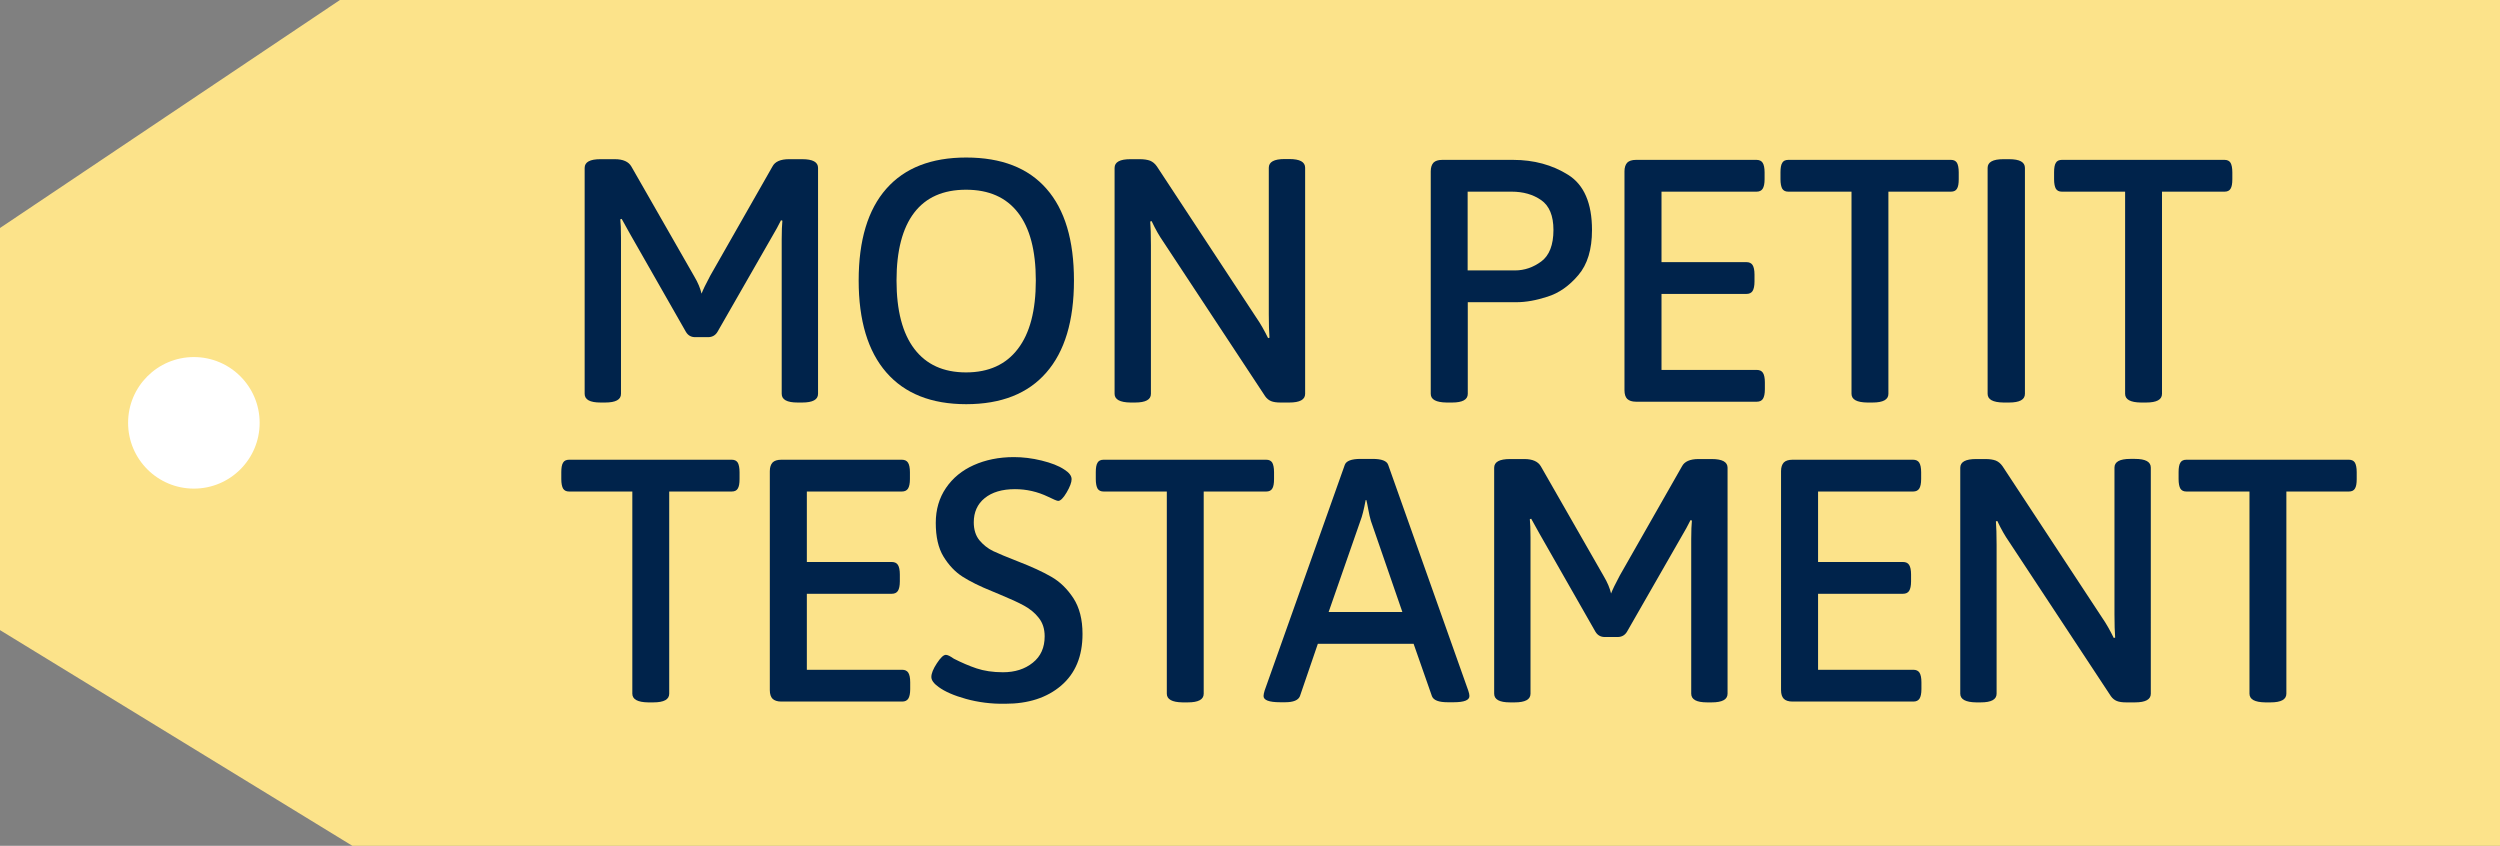
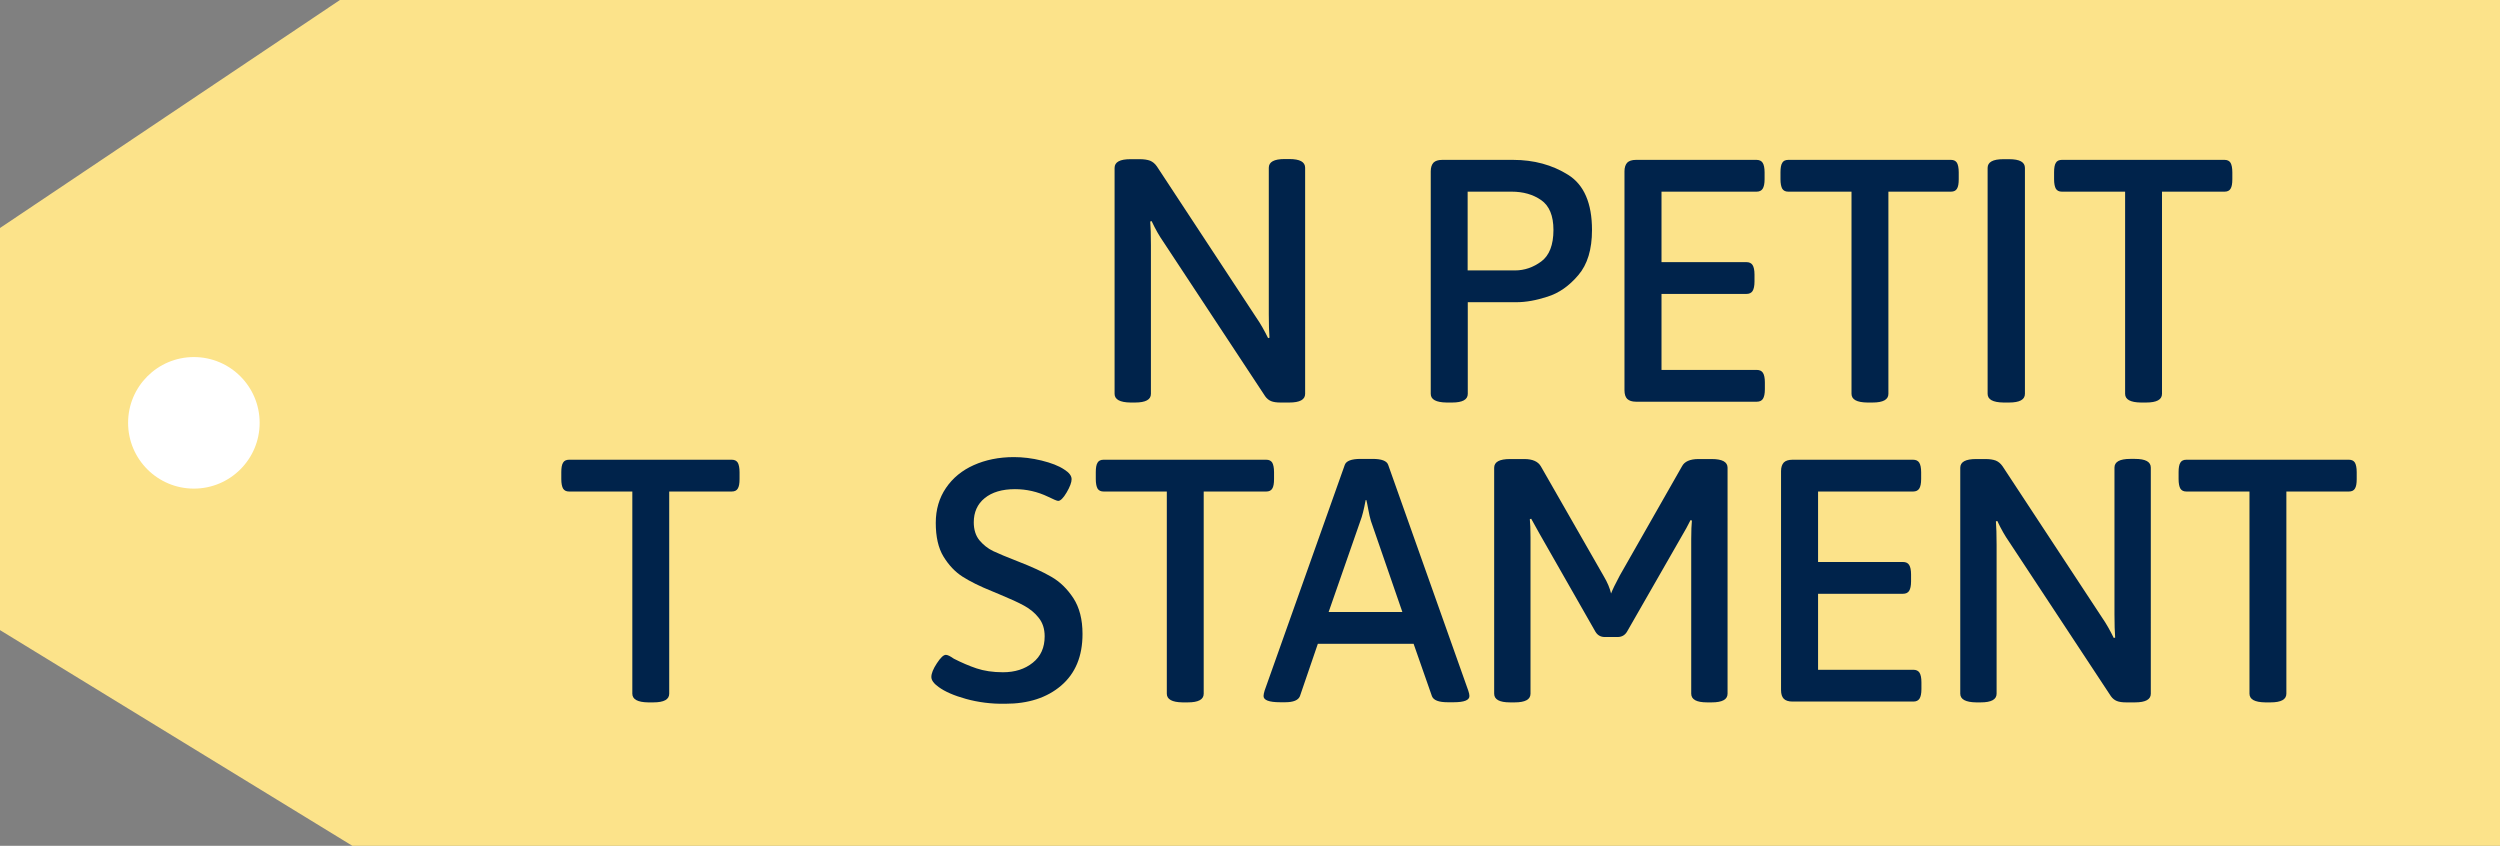
<svg xmlns="http://www.w3.org/2000/svg" version="1.1" id="Calque_1" x="0px" y="0px" viewBox="0 0 1809.2 612.1" style="enable-background:new 0 0 1809.2 612.1;" xml:space="preserve">
  <rect x="0" y="0" width="1809.2" height="612.1" fill="#808080" stroke="none" />
  <style type="text/css">
	.st0{fill:#FCE38A;}
	.st1{enable-background:new    ;}
	.st2{fill:#00234B;}
	.st3{fill:#FFFFFF;}
</style>
  <title>Fichier 4</title>
  <g id="Calque_2_1_">
    <g id="Calque_3">
      <polygon class="st0" points="1809.2,0 1809.2,612.1 255,612.1 0,456 0,165 246,0   " />
      <g class="st1">
-         <path class="st2" d="M496.4,240.2l-40.5-71c-1-1.7-3-5.3-6-10.8l-1,0.3c0.3,2.8,0.5,7.3,0.5,13.3v113c0,4.2-3.8,6.3-11.5,6.3     h-3.3c-7.7,0-11.5-2.1-11.5-6.3V121.5c0-4.2,3.8-6.3,11.5-6.3h10.3c6,0,10,1.8,12,5.3l45.5,79.5c2.7,4.5,4.4,8.7,5.3,12.5     c1-2.7,3.1-7,6.3-13l45-79c1.8-3.5,5.8-5.3,12-5.3h9.5c7.7,0,11.5,2.1,11.5,6.3V285c0,4.2-3.8,6.3-11.5,6.3h-3.3     c-7.7,0-11.5-2.1-11.5-6.3V173.2c0-6,0.2-10.5,0.5-13.5l-1-0.3c-2,4-4,7.7-6,11l-40,69.8c-1.5,2.5-3.8,3.8-6.8,3.8h-9.3     C500.1,244,497.9,242.7,496.4,240.2z" />
-         <path class="st2" d="M641.4,269.5c-13.3-15.3-20-37.5-20-66.5c0-29.2,6.7-51.3,20-66.4c13.3-15.1,32.6-22.6,57.8-22.6     c25.5,0,44.9,7.5,58.1,22.6c13.3,15.1,19.9,37.2,19.9,66.4c0,29.2-6.7,51.4-20,66.6c-13.3,15.3-32.7,22.9-58,22.9     C674,292.5,654.7,284.8,641.4,269.5z M736.6,252.5c8.7-11.3,13-27.8,13-49.5c0-21.7-4.3-38-12.9-49.1     c-8.6-11.1-21.1-16.6-37.6-16.6s-29,5.5-37.5,16.6c-8.5,11.1-12.8,27.5-12.8,49.1c0,21.7,4.3,38.2,12.9,49.5     c8.6,11.3,21,17,37.4,17C715.5,269.5,728,263.8,736.6,252.5z" />
        <path class="st2" d="M806.6,285V121.5c0-4.2,3.8-6.3,11.5-6.3h6.8c3,0,5.5,0.4,7.4,1.1c1.9,0.8,3.5,2.1,4.9,4.1l72,109.5     c3,4.3,5.8,9.3,8.5,14.8l1-0.3c-0.3-3.8-0.5-9.5-0.5-17v-106c0-4.2,3.8-6.3,11.5-6.3h3.3c7.7,0,11.5,2.1,11.5,6.3V285     c0,4.2-3.8,6.3-11.5,6.3h-6.3c-2.8,0-5.1-0.3-6.8-1c-1.7-0.7-3.1-1.8-4.3-3.5L841.9,175c-2.8-4-5.7-9-8.5-15l-1,0.3     c0.3,3.8,0.5,9.5,0.5,17V285c0,4.2-3.8,6.3-11.5,6.3h-3.3C810.5,291.2,806.6,289.1,806.6,285z" />
        <path class="st2" d="M1035.4,285V124c0-2.8,0.7-4.9,2-6.3c1.3-1.3,3.4-2,6.3-2h51.3c15,0,28.3,3.6,39.8,10.8     c11.5,7.2,17.3,20.5,17.3,40c0,14-3.3,24.9-9.9,32.6c-6.6,7.8-14,13-22.3,15.6c-8.3,2.7-15.7,4-22.4,4h-35.3V285     c0,4.2-3.8,6.3-11.3,6.3h-4C1039.2,291.2,1035.4,289.1,1035.4,285z M1096.4,195.7c6.8,0,13.2-2.2,19-6.5     c5.8-4.3,8.8-11.9,8.8-22.8c0-10.3-3-17.5-8.9-21.6c-5.9-4.1-13-6.1-21.4-6.1h-31.8v57H1096.4z" />
        <path class="st2" d="M1177.6,288.7c-1.3-1.3-2-3.4-2-6.3V124c0-2.8,0.7-4.9,2-6.3c1.3-1.3,3.4-2,6.3-2h87.3c2,0,3.5,0.7,4.4,2.1     c0.9,1.4,1.4,3.7,1.4,6.9v5c0,3.2-0.5,5.5-1.4,6.9c-0.9,1.4-2.4,2.1-4.4,2.1h-68.8v51h61.5c2,0,3.5,0.7,4.4,2.1     c0.9,1.4,1.4,3.7,1.4,6.9v5c0,3.2-0.5,5.5-1.4,6.9c-0.9,1.4-2.4,2.1-4.4,2.1h-61.5v55h69c2,0,3.5,0.7,4.4,2.1     c0.9,1.4,1.4,3.7,1.4,6.9v5c0,3.2-0.5,5.5-1.4,6.9c-0.9,1.4-2.4,2.1-4.4,2.1h-87.5C1181,290.7,1179,290,1177.6,288.7z" />
        <path class="st2" d="M1339.9,285V138.7h-45.8c-2,0-3.4-0.7-4.3-2.1c-0.8-1.4-1.3-3.7-1.3-6.9v-5c0-3.2,0.4-5.5,1.3-6.9     c0.8-1.4,2.3-2.1,4.3-2.1h117.8c2,0,3.4,0.7,4.3,2.1c0.8,1.4,1.3,3.7,1.3,6.9v5c0,3.2-0.4,5.5-1.3,6.9c-0.8,1.4-2.3,2.1-4.3,2.1     h-45.3V285c0,4.2-3.8,6.3-11.5,6.3h-3.8C1343.7,291.2,1339.9,289.1,1339.9,285z" />
        <path class="st2" d="M1438.4,285V121.5c0-4.2,3.8-6.3,11.5-6.3h4c7.7,0,11.5,2.1,11.5,6.3V285c0,4.2-3.8,6.3-11.5,6.3h-4     C1442.2,291.2,1438.4,289.1,1438.4,285z" />
        <path class="st2" d="M1537.9,285V138.7h-45.8c-2,0-3.4-0.7-4.3-2.1c-0.8-1.4-1.3-3.7-1.3-6.9v-5c0-3.2,0.4-5.5,1.3-6.9     c0.8-1.4,2.3-2.1,4.3-2.1h117.8c2,0,3.4,0.7,4.3,2.1c0.8,1.4,1.3,3.7,1.3,6.9v5c0,3.2-0.4,5.5-1.3,6.9c-0.8,1.4-2.3,2.1-4.3,2.1     h-45.3V285c0,4.2-3.8,6.3-11.5,6.3h-3.8C1541.7,291.2,1537.9,289.1,1537.9,285z" />
      </g>
      <g class="st1">
        <path class="st2" d="M457.6,502V355.7h-45.8c-2,0-3.4-0.7-4.3-2.1c-0.8-1.4-1.3-3.7-1.3-6.9v-5c0-3.2,0.4-5.5,1.3-6.9     c0.8-1.4,2.3-2.1,4.3-2.1h117.8c2,0,3.4,0.7,4.3,2.1c0.8,1.4,1.3,3.7,1.3,6.9v5c0,3.2-0.4,5.5-1.3,6.9c-0.8,1.4-2.3,2.1-4.3,2.1     h-45.3V502c0,4.2-3.8,6.3-11.5,6.3h-3.8C461.5,508.2,457.6,506.1,457.6,502z" />
-         <path class="st2" d="M559.1,505.7c-1.3-1.3-2-3.4-2-6.3V341c0-2.8,0.7-4.9,2-6.3c1.3-1.3,3.4-2,6.3-2h87.3c2,0,3.5,0.7,4.4,2.1     c0.9,1.4,1.4,3.7,1.4,6.9v5c0,3.2-0.5,5.5-1.4,6.9c-0.9,1.4-2.4,2.1-4.4,2.1h-68.8v51h61.5c2,0,3.5,0.7,4.4,2.1     c0.9,1.4,1.4,3.7,1.4,6.9v5c0,3.2-0.5,5.5-1.4,6.9c-0.9,1.4-2.4,2.1-4.4,2.1h-61.5v55h69c2,0,3.5,0.7,4.4,2.1     c0.9,1.4,1.4,3.7,1.4,6.9v5c0,3.2-0.5,5.5-1.4,6.9c-0.9,1.4-2.4,2.1-4.4,2.1h-87.5C562.5,507.7,560.5,507,559.1,505.7z" />
        <path class="st2" d="M699.1,505.8c-8.7-2.4-15.3-5.3-19.8-8.6c-3.5-2.5-5.3-4.9-5.3-7.3c0-2.5,1.3-5.8,4-9.9     c2.7-4.1,4.8-6.1,6.5-6.1c1.2,0,3.1,0.9,5.8,2.8c5.5,2.8,11,5.2,16.4,7c5.4,1.8,11.8,2.8,19.1,2.8c8.7,0,15.9-2.3,21.6-6.9     c5.8-4.6,8.6-11,8.6-19.1c0-5.3-1.4-9.8-4.3-13.4c-2.8-3.6-6.4-6.5-10.6-8.8s-10.1-5-17.6-8.1l-5.5-2.3     c-8.7-3.5-15.8-7-21.3-10.5s-10.1-8.4-13.9-14.6s-5.6-14.4-5.6-24.4c0-9.7,2.5-18.1,7.4-25.3c4.9-7.2,11.6-12.7,20.1-16.5     c8.5-3.8,18.2-5.8,29-5.8c6.5,0,13.2,0.8,20.1,2.5c6.9,1.7,12.4,3.8,16.4,6.5c3.5,2.2,5.3,4.5,5.3,7c0,2.3-1.2,5.5-3.6,9.6     c-2.4,4.1-4.5,6.1-6.1,6.1c-0.8,0-3.3-1-7.3-3c-7.7-3.7-15.7-5.5-24-5.5c-9.3,0-16.6,2.2-21.9,6.5c-5.3,4.3-7.9,10.2-7.9,17.5     c0,5.3,1.4,9.7,4.1,13c2.8,3.3,6,5.9,9.9,7.8c3.8,1.8,9.8,4.3,18,7.5c9.8,3.8,17.9,7.5,24.1,11.1c6.3,3.6,11.6,8.8,16,15.5     c4.4,6.8,6.6,15.4,6.6,25.9c0,16.2-5.2,28.6-15.5,37.4c-10.3,8.8-23.8,13.1-40.3,13.1C717.4,509.5,707.8,508.2,699.1,505.8z" />
      </g>
      <g class="st1">
        <path class="st2" d="M844.4,502V355.7h-45.8c-2,0-3.4-0.7-4.3-2.1c-0.8-1.4-1.3-3.7-1.3-6.9v-5c0-3.2,0.4-5.5,1.3-6.9     c0.8-1.4,2.3-2.1,4.3-2.1h117.8c2,0,3.4,0.7,4.3,2.1c0.8,1.4,1.3,3.7,1.3,6.9v5c0,3.2-0.4,5.5-1.3,6.9c-0.8,1.4-2.3,2.1-4.3,2.1     h-45.3V502c0,4.2-3.8,6.3-11.5,6.3h-3.8C848.2,508.2,844.4,506.1,844.4,502z" />
      </g>
      <g class="st1">
        <path class="st2" d="M914.4,503.7c0-1,0.3-2.3,0.8-4l58-163.3c1-2.8,4.8-4.3,11.3-4.3h8.8c6.5,0,10.3,1.4,11.3,4.3l58,163.5     c0.5,1.5,0.8,2.8,0.8,3.8c0,3-3.8,4.5-11.3,4.5h-4.5c-6.3,0-10.1-1.4-11.3-4.3l-13.3-38h-69.3l-13,38c-1.2,2.8-4.7,4.3-10.5,4.3     h-3.8C918.4,508.2,914.4,506.7,914.4,503.7z M1014.9,443l-22.8-66c-0.7-2.3-1.3-5.1-1.9-8.3c-0.6-3.2-1-5.4-1.4-6.8h-0.5     c-1.3,7-2.6,12-3.8,15l-23,66H1014.9z" />
        <path class="st2" d="M1154.6,457.2l-40.5-71c-1-1.7-3-5.3-6-10.8l-1,0.3c0.3,2.8,0.5,7.3,0.5,13.3v113c0,4.2-3.8,6.3-11.5,6.3     h-3.3c-7.7,0-11.5-2.1-11.5-6.3V338.5c0-4.2,3.8-6.3,11.5-6.3h10.3c6,0,10,1.8,12,5.3l45.5,79.5c2.7,4.5,4.4,8.7,5.3,12.5     c1-2.7,3.1-7,6.3-13l45-79c1.8-3.5,5.8-5.3,12-5.3h9.5c7.7,0,11.5,2.1,11.5,6.3V502c0,4.2-3.8,6.3-11.5,6.3h-3.3     c-7.7,0-11.5-2.1-11.5-6.3V390.2c0-6,0.2-10.5,0.5-13.5l-1-0.3c-2,4-4,7.7-6,11l-40,69.8c-1.5,2.5-3.8,3.8-6.8,3.8h-9.3     C1158.4,461,1156.1,459.7,1154.6,457.2z" />
        <path class="st2" d="M1290.9,505.7c-1.3-1.3-2-3.4-2-6.3V341c0-2.8,0.7-4.9,2-6.3c1.3-1.3,3.4-2,6.3-2h87.3c2,0,3.5,0.7,4.4,2.1     c0.9,1.4,1.4,3.7,1.4,6.9v5c0,3.2-0.5,5.5-1.4,6.9c-0.9,1.4-2.4,2.1-4.4,2.1h-68.8v51h61.5c2,0,3.5,0.7,4.4,2.1     c0.9,1.4,1.4,3.7,1.4,6.9v5c0,3.2-0.5,5.5-1.4,6.9c-0.9,1.4-2.4,2.1-4.4,2.1h-61.5v55h69c2,0,3.5,0.7,4.4,2.1     c0.9,1.4,1.4,3.7,1.4,6.9v5c0,3.2-0.5,5.5-1.4,6.9c-0.9,1.4-2.4,2.1-4.4,2.1h-87.5C1294.3,507.7,1292.2,507,1290.9,505.7z" />
        <path class="st2" d="M1418.6,502V338.5c0-4.2,3.8-6.3,11.5-6.3h6.8c3,0,5.5,0.4,7.4,1.1c1.9,0.8,3.5,2.1,4.9,4.1l72,109.5     c3,4.3,5.8,9.3,8.5,14.8l1-0.3c-0.3-3.8-0.5-9.5-0.5-17v-106c0-4.2,3.8-6.3,11.5-6.3h3.3c7.7,0,11.5,2.1,11.5,6.3V502     c0,4.2-3.8,6.3-11.5,6.3h-6.3c-2.8,0-5.1-0.3-6.8-1c-1.7-0.7-3.1-1.8-4.3-3.5L1453.9,392c-2.8-4-5.7-9-8.5-15l-1,0.3     c0.3,3.8,0.5,9.5,0.5,17V502c0,4.2-3.8,6.3-11.5,6.3h-3.3C1422.5,508.2,1418.6,506.1,1418.6,502z" />
        <path class="st2" d="M1627.9,502V355.7h-45.7c-2,0-3.4-0.7-4.3-2.1c-0.8-1.4-1.3-3.7-1.3-6.9v-5c0-3.2,0.4-5.5,1.3-6.9     c0.8-1.4,2.3-2.1,4.3-2.1h117.7c2,0,3.4,0.7,4.3,2.1c0.8,1.4,1.3,3.7,1.3,6.9v5c0,3.2-0.4,5.5-1.3,6.9c-0.8,1.4-2.3,2.1-4.3,2.1     h-45.3V502c0,4.2-3.8,6.3-11.5,6.3h-3.8C1631.7,508.2,1627.9,506.1,1627.9,502z" />
      </g>
      <circle class="st3" cx="140.3" cy="306" r="47.6" />
    </g>
  </g>
</svg>